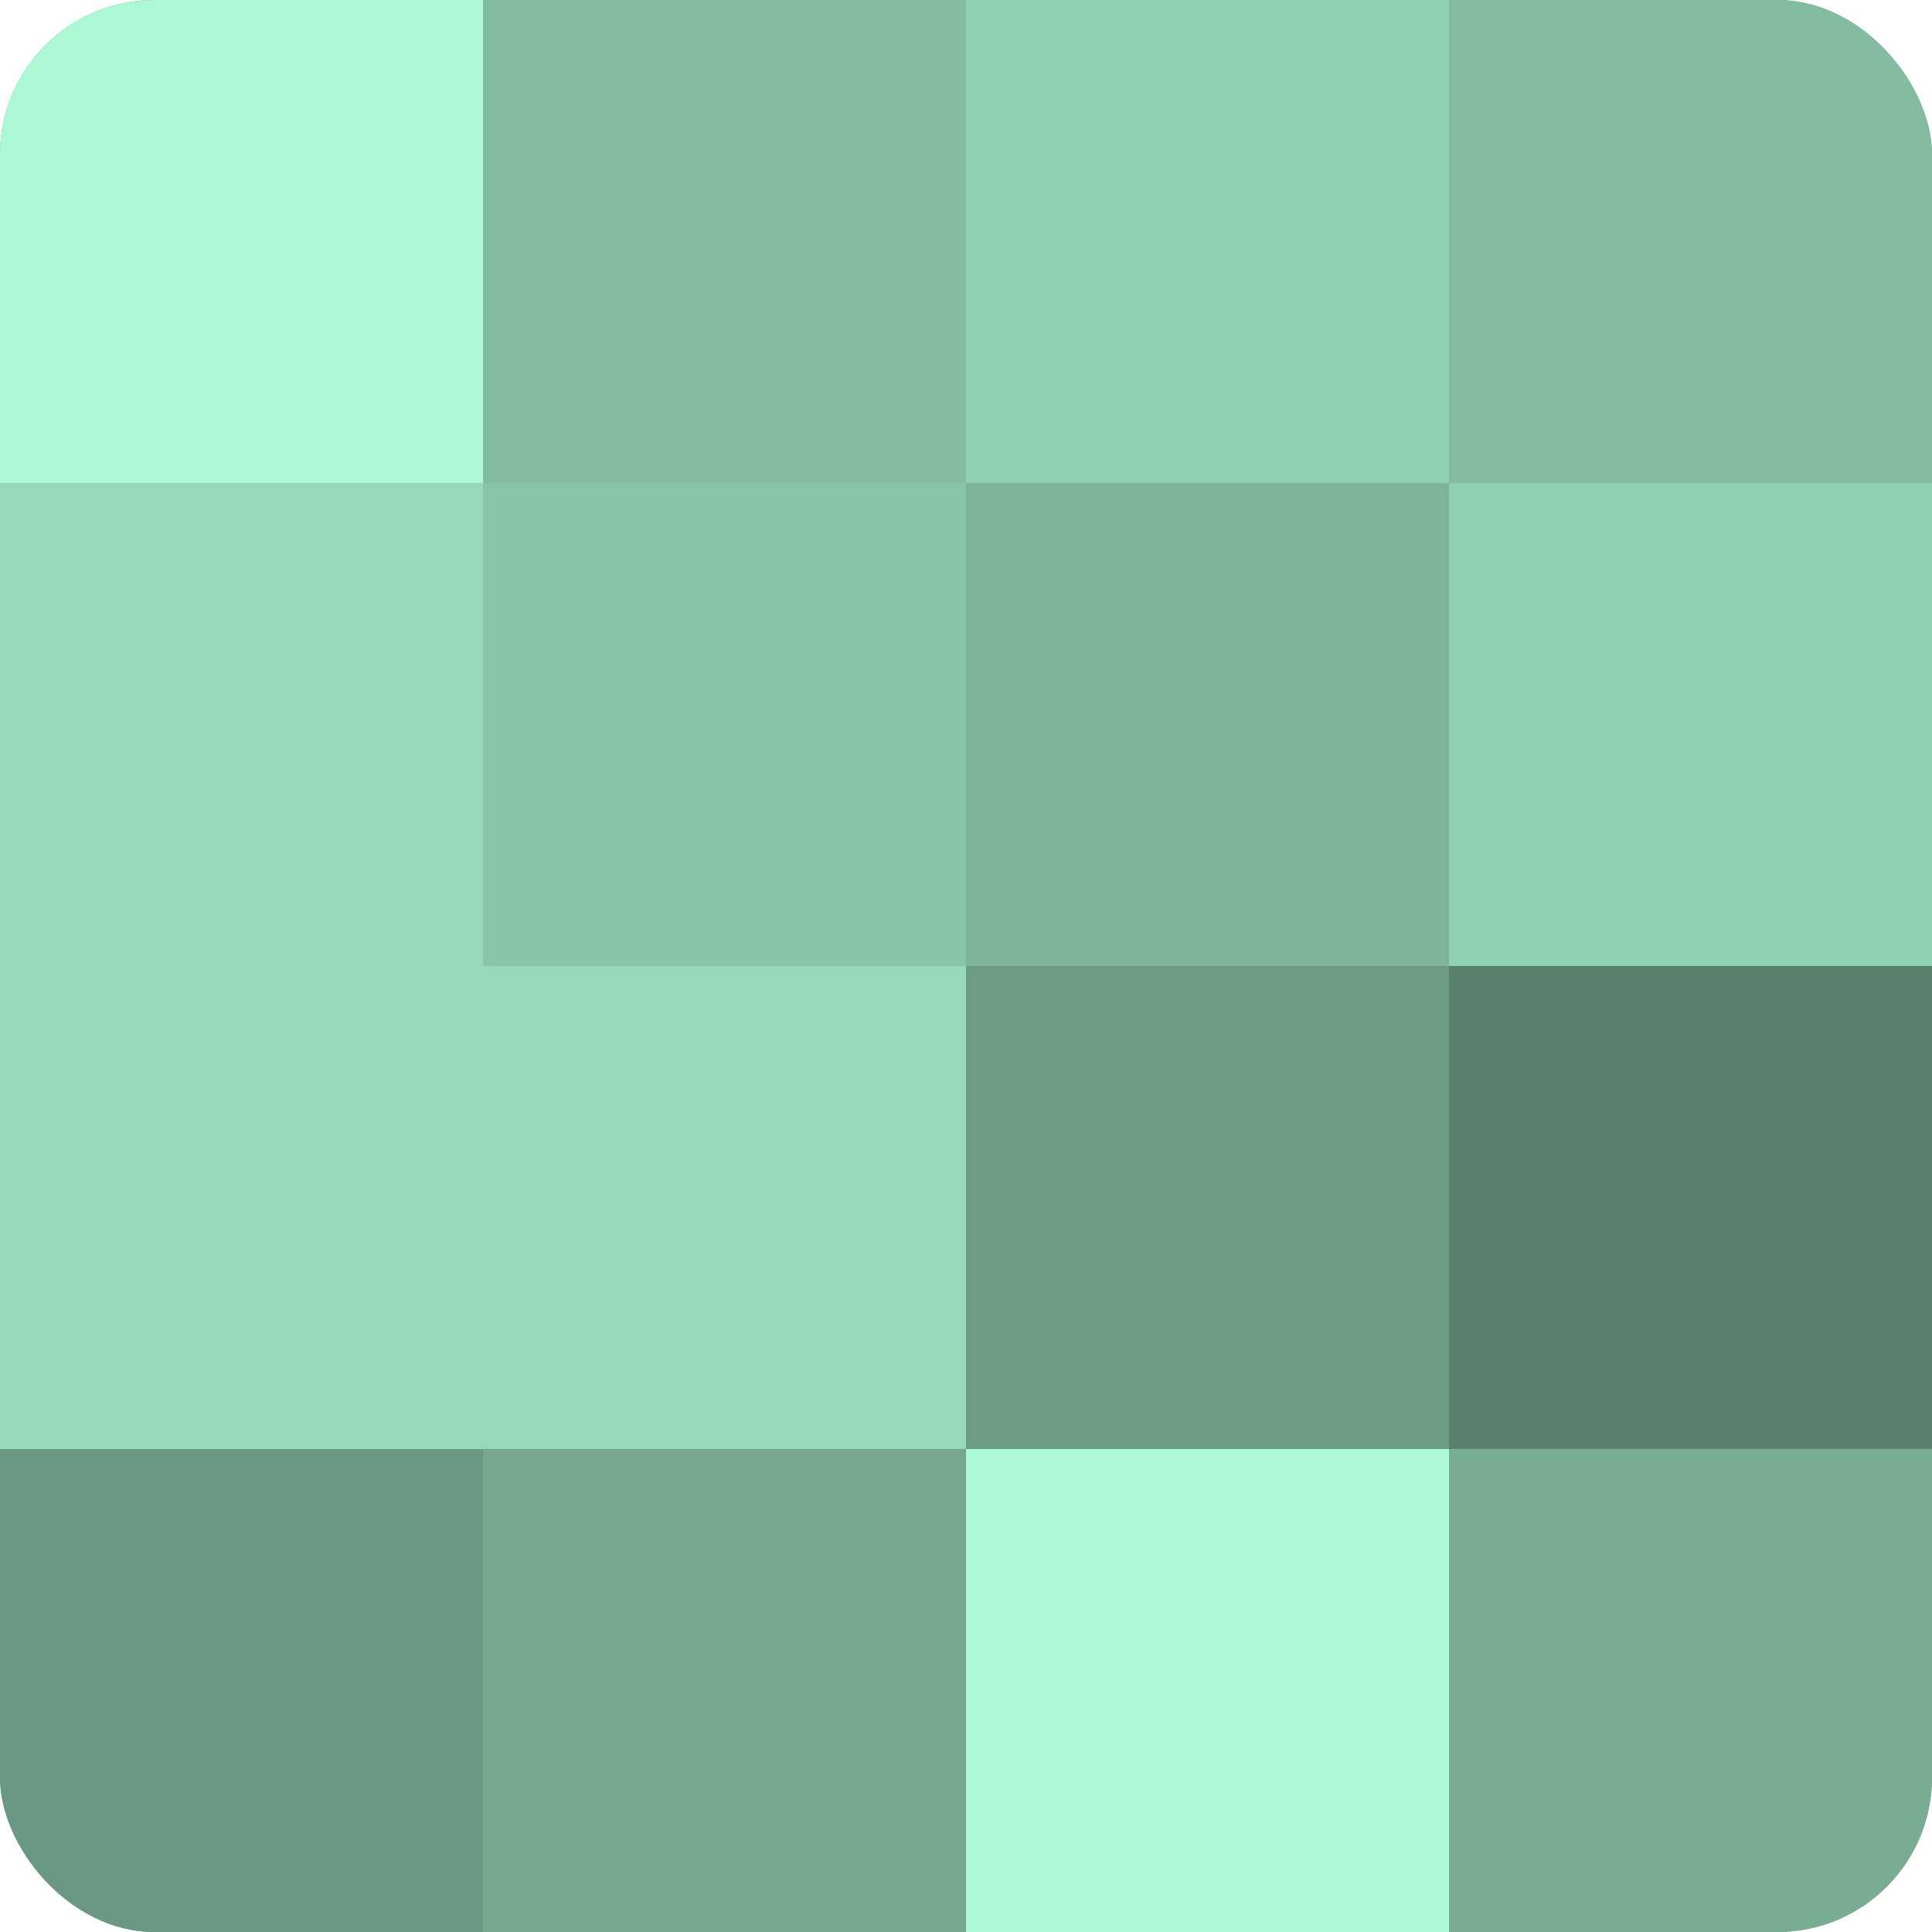
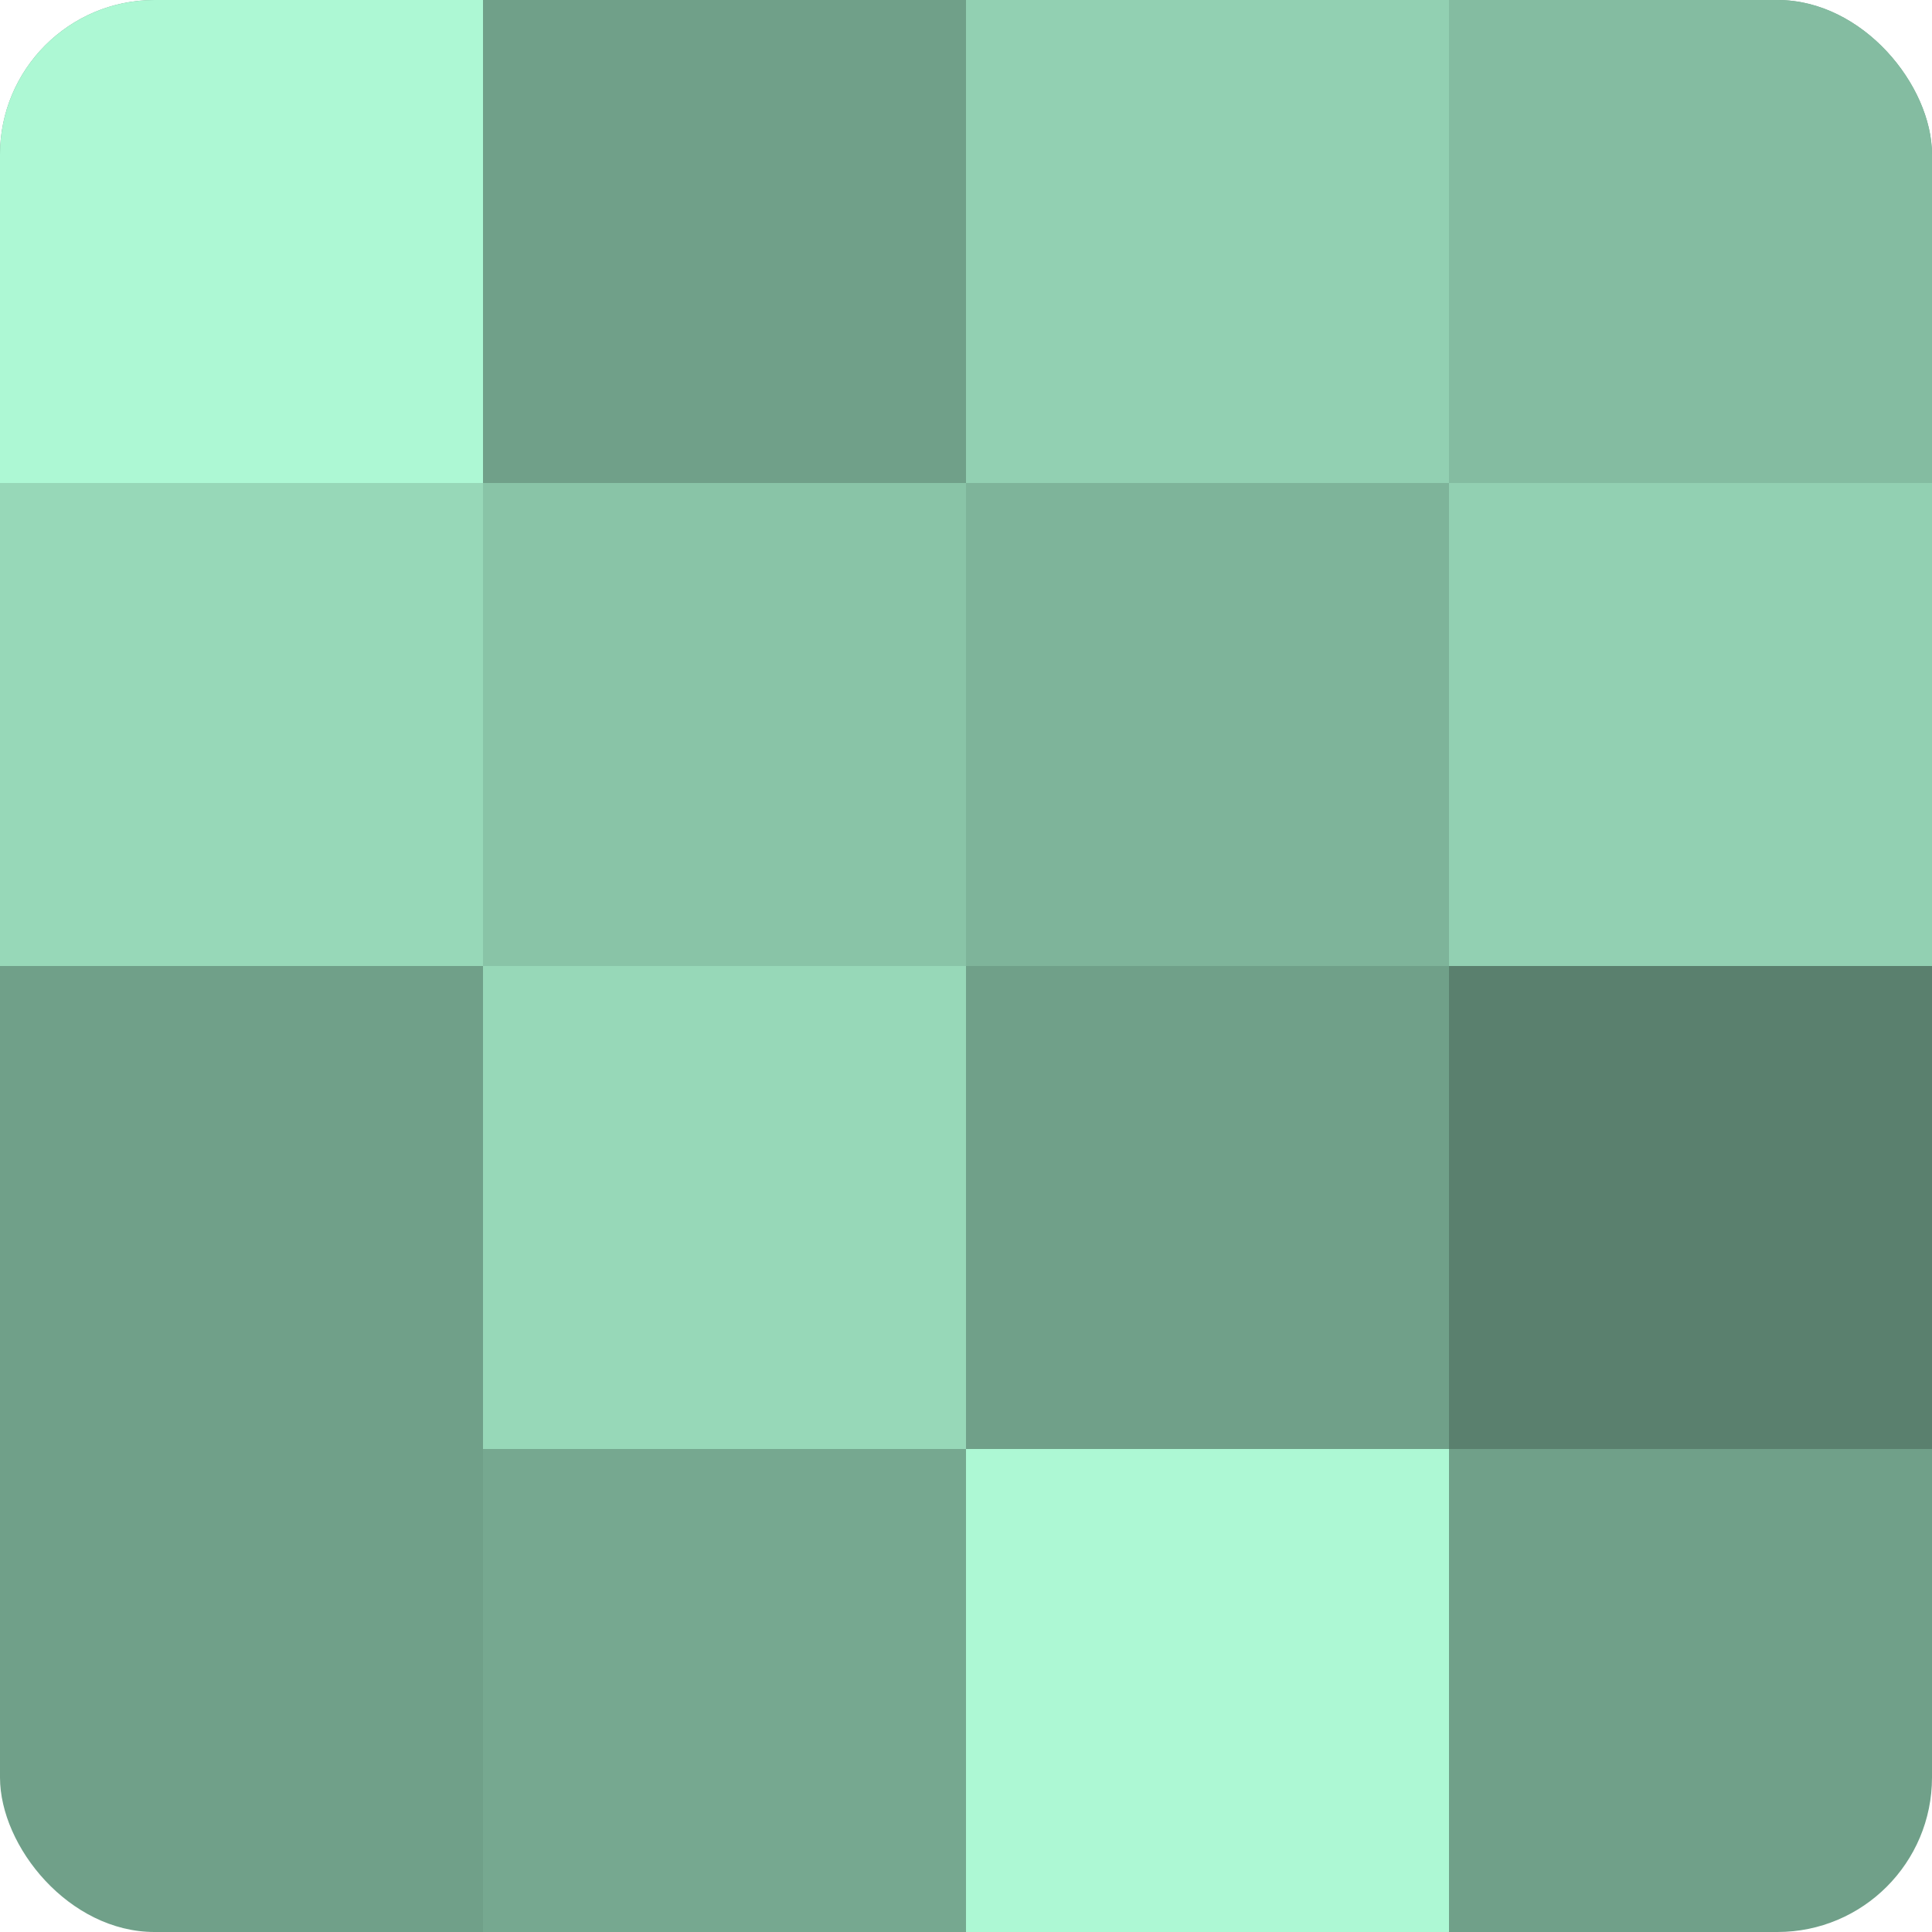
<svg xmlns="http://www.w3.org/2000/svg" width="80" height="80" viewBox="0 0 100 100" preserveAspectRatio="xMidYMid meet">
  <defs>
    <clipPath id="c" width="100" height="100">
      <rect width="100" height="100" rx="8" ry="8" />
    </clipPath>
  </defs>
  <g clip-path="url(#c)">
    <rect width="100" height="100" fill="#70a089" />
    <rect width="25" height="25" fill="#adf8d4" />
    <rect y="25" width="25" height="25" fill="#97d8b8" />
-     <rect y="50" width="25" height="25" fill="#97d8b8" />
-     <rect y="75" width="25" height="25" fill="#6a9882" />
-     <rect x="25" width="25" height="25" fill="#84bca1" />
    <rect x="25" y="25" width="25" height="25" fill="#89c4a7" />
    <rect x="25" y="50" width="25" height="25" fill="#97d8b8" />
    <rect x="25" y="75" width="25" height="25" fill="#76a890" />
    <rect x="50" width="25" height="25" fill="#92d0b2" />
    <rect x="50" y="25" width="25" height="25" fill="#7eb49a" />
-     <rect x="50" y="50" width="25" height="25" fill="#6d9c85" />
    <rect x="50" y="75" width="25" height="25" fill="#adf8d4" />
    <rect x="75" width="25" height="25" fill="#84bca1" />
    <rect x="75" y="25" width="25" height="25" fill="#92d0b2" />
    <rect x="75" y="50" width="25" height="25" fill="#5a806e" />
-     <rect x="75" y="75" width="25" height="25" fill="#78ac93" />
  </g>
</svg>